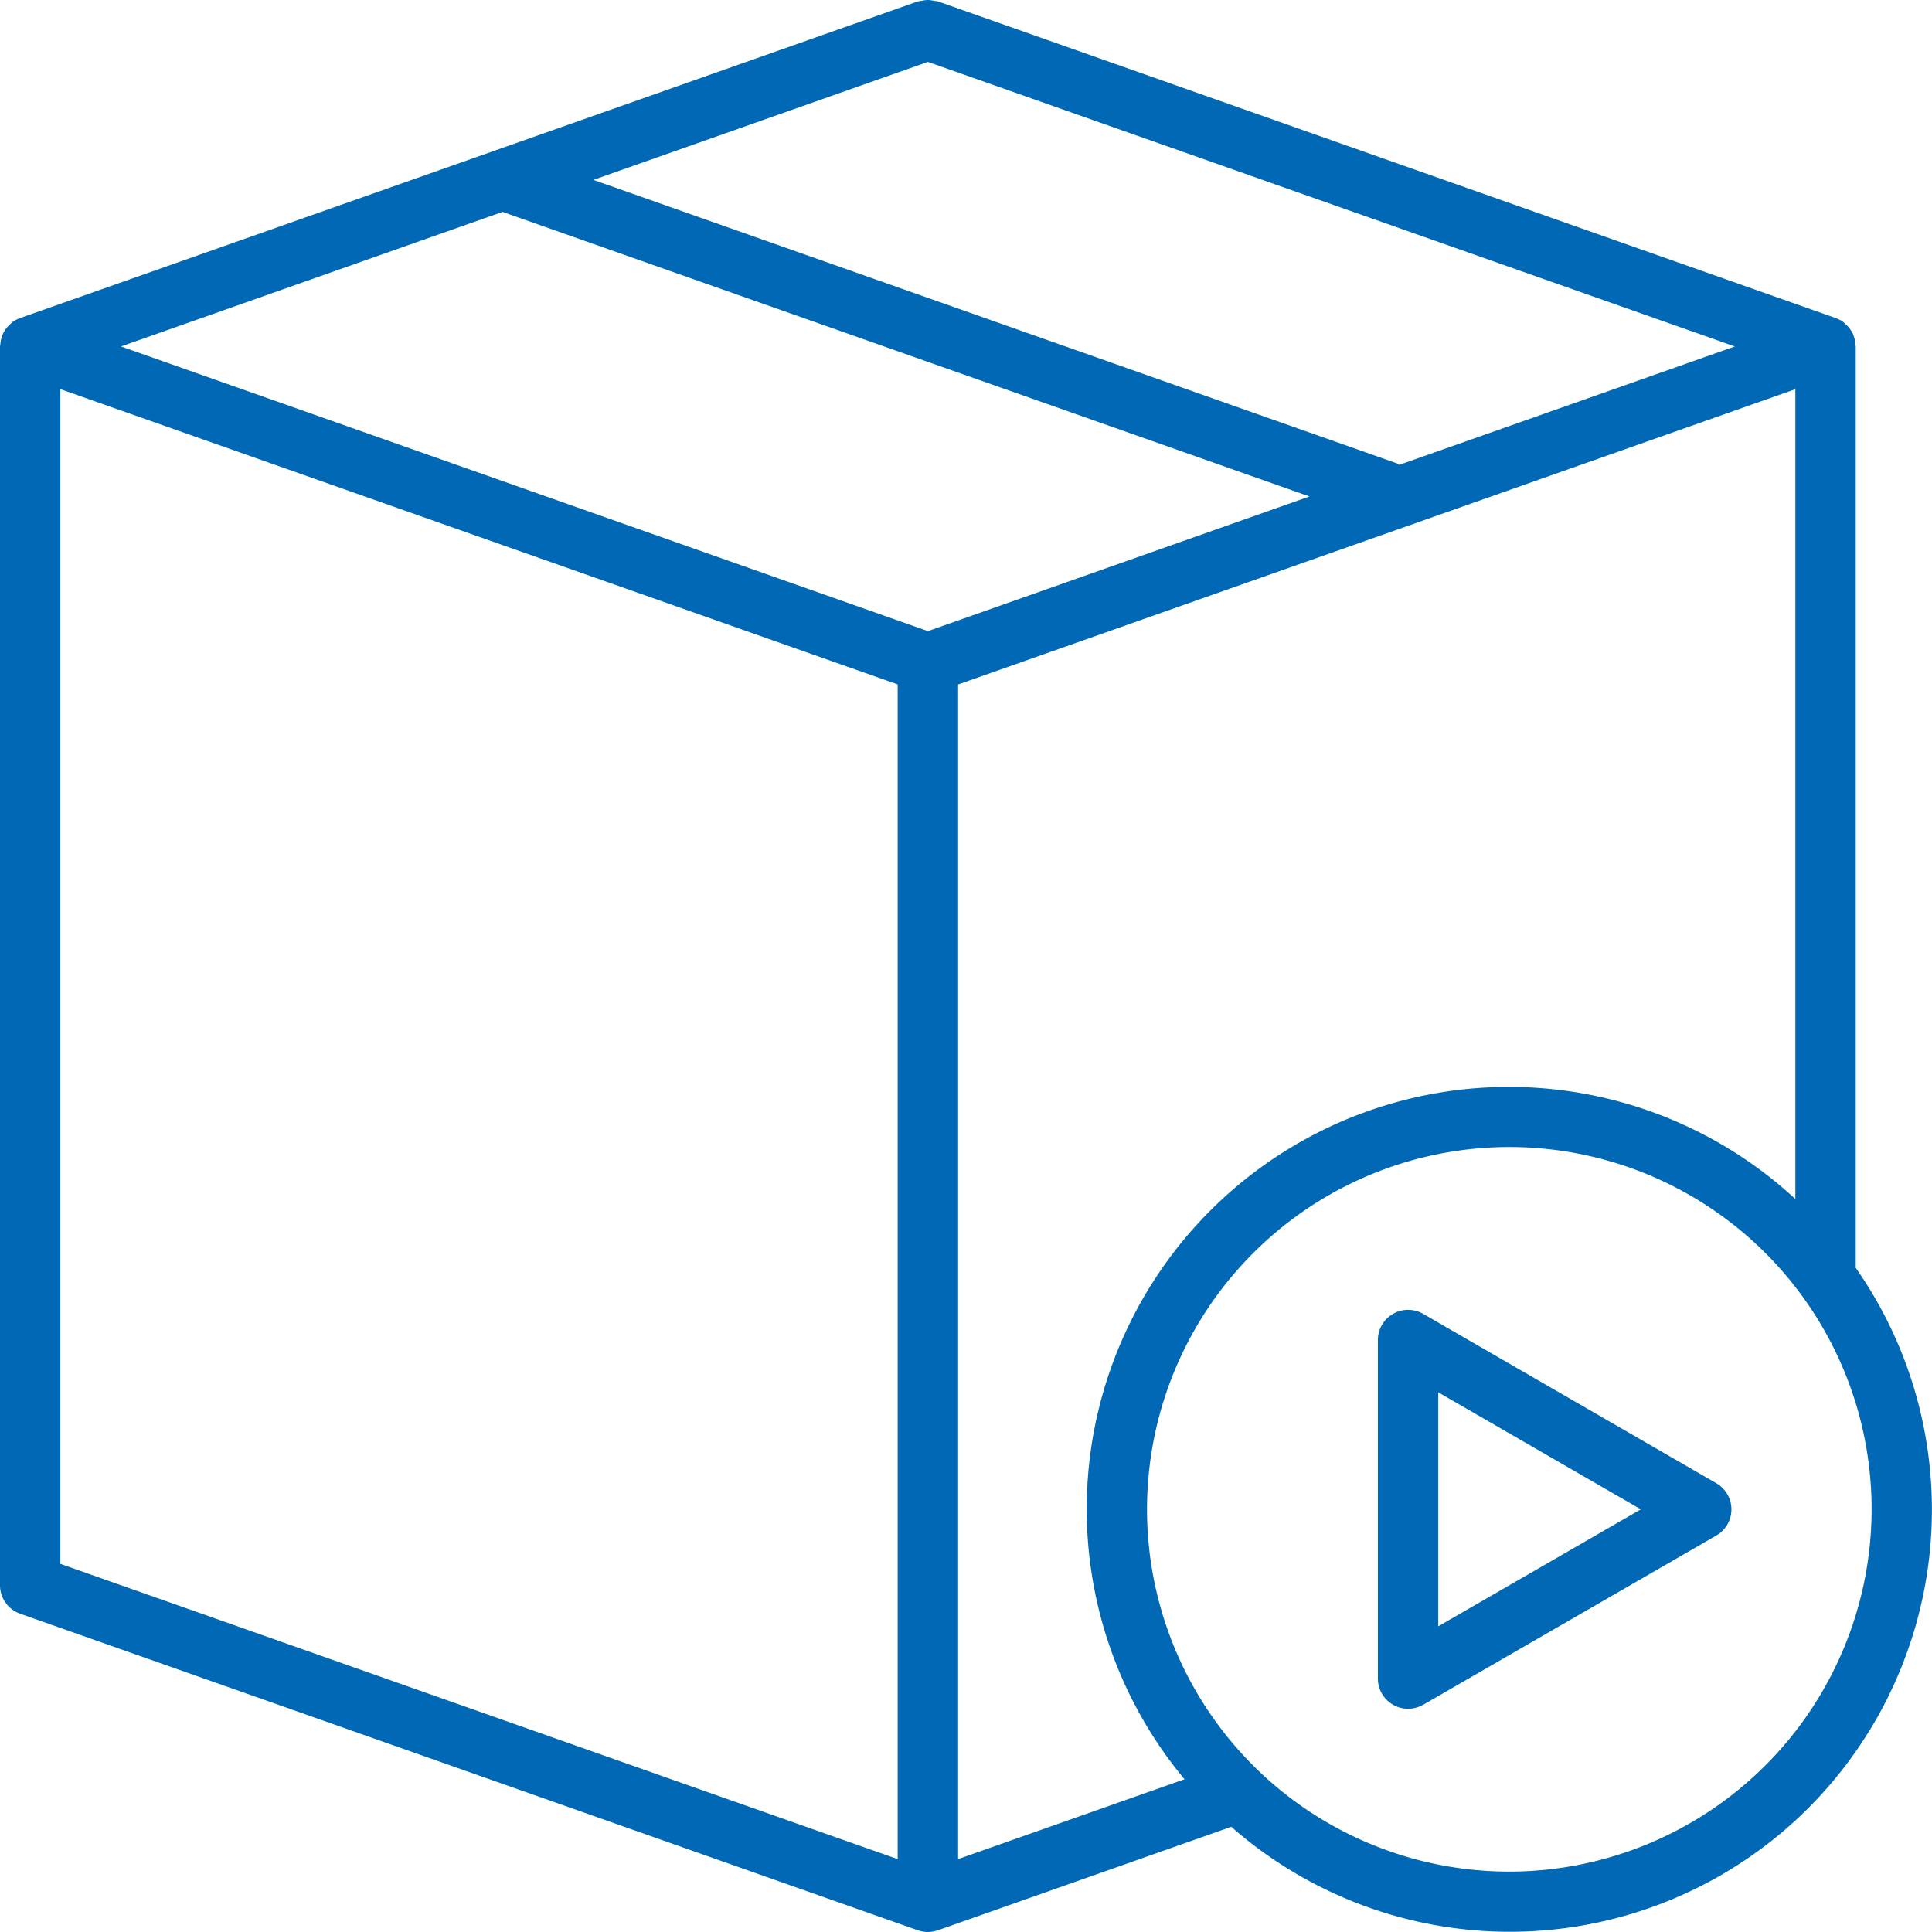
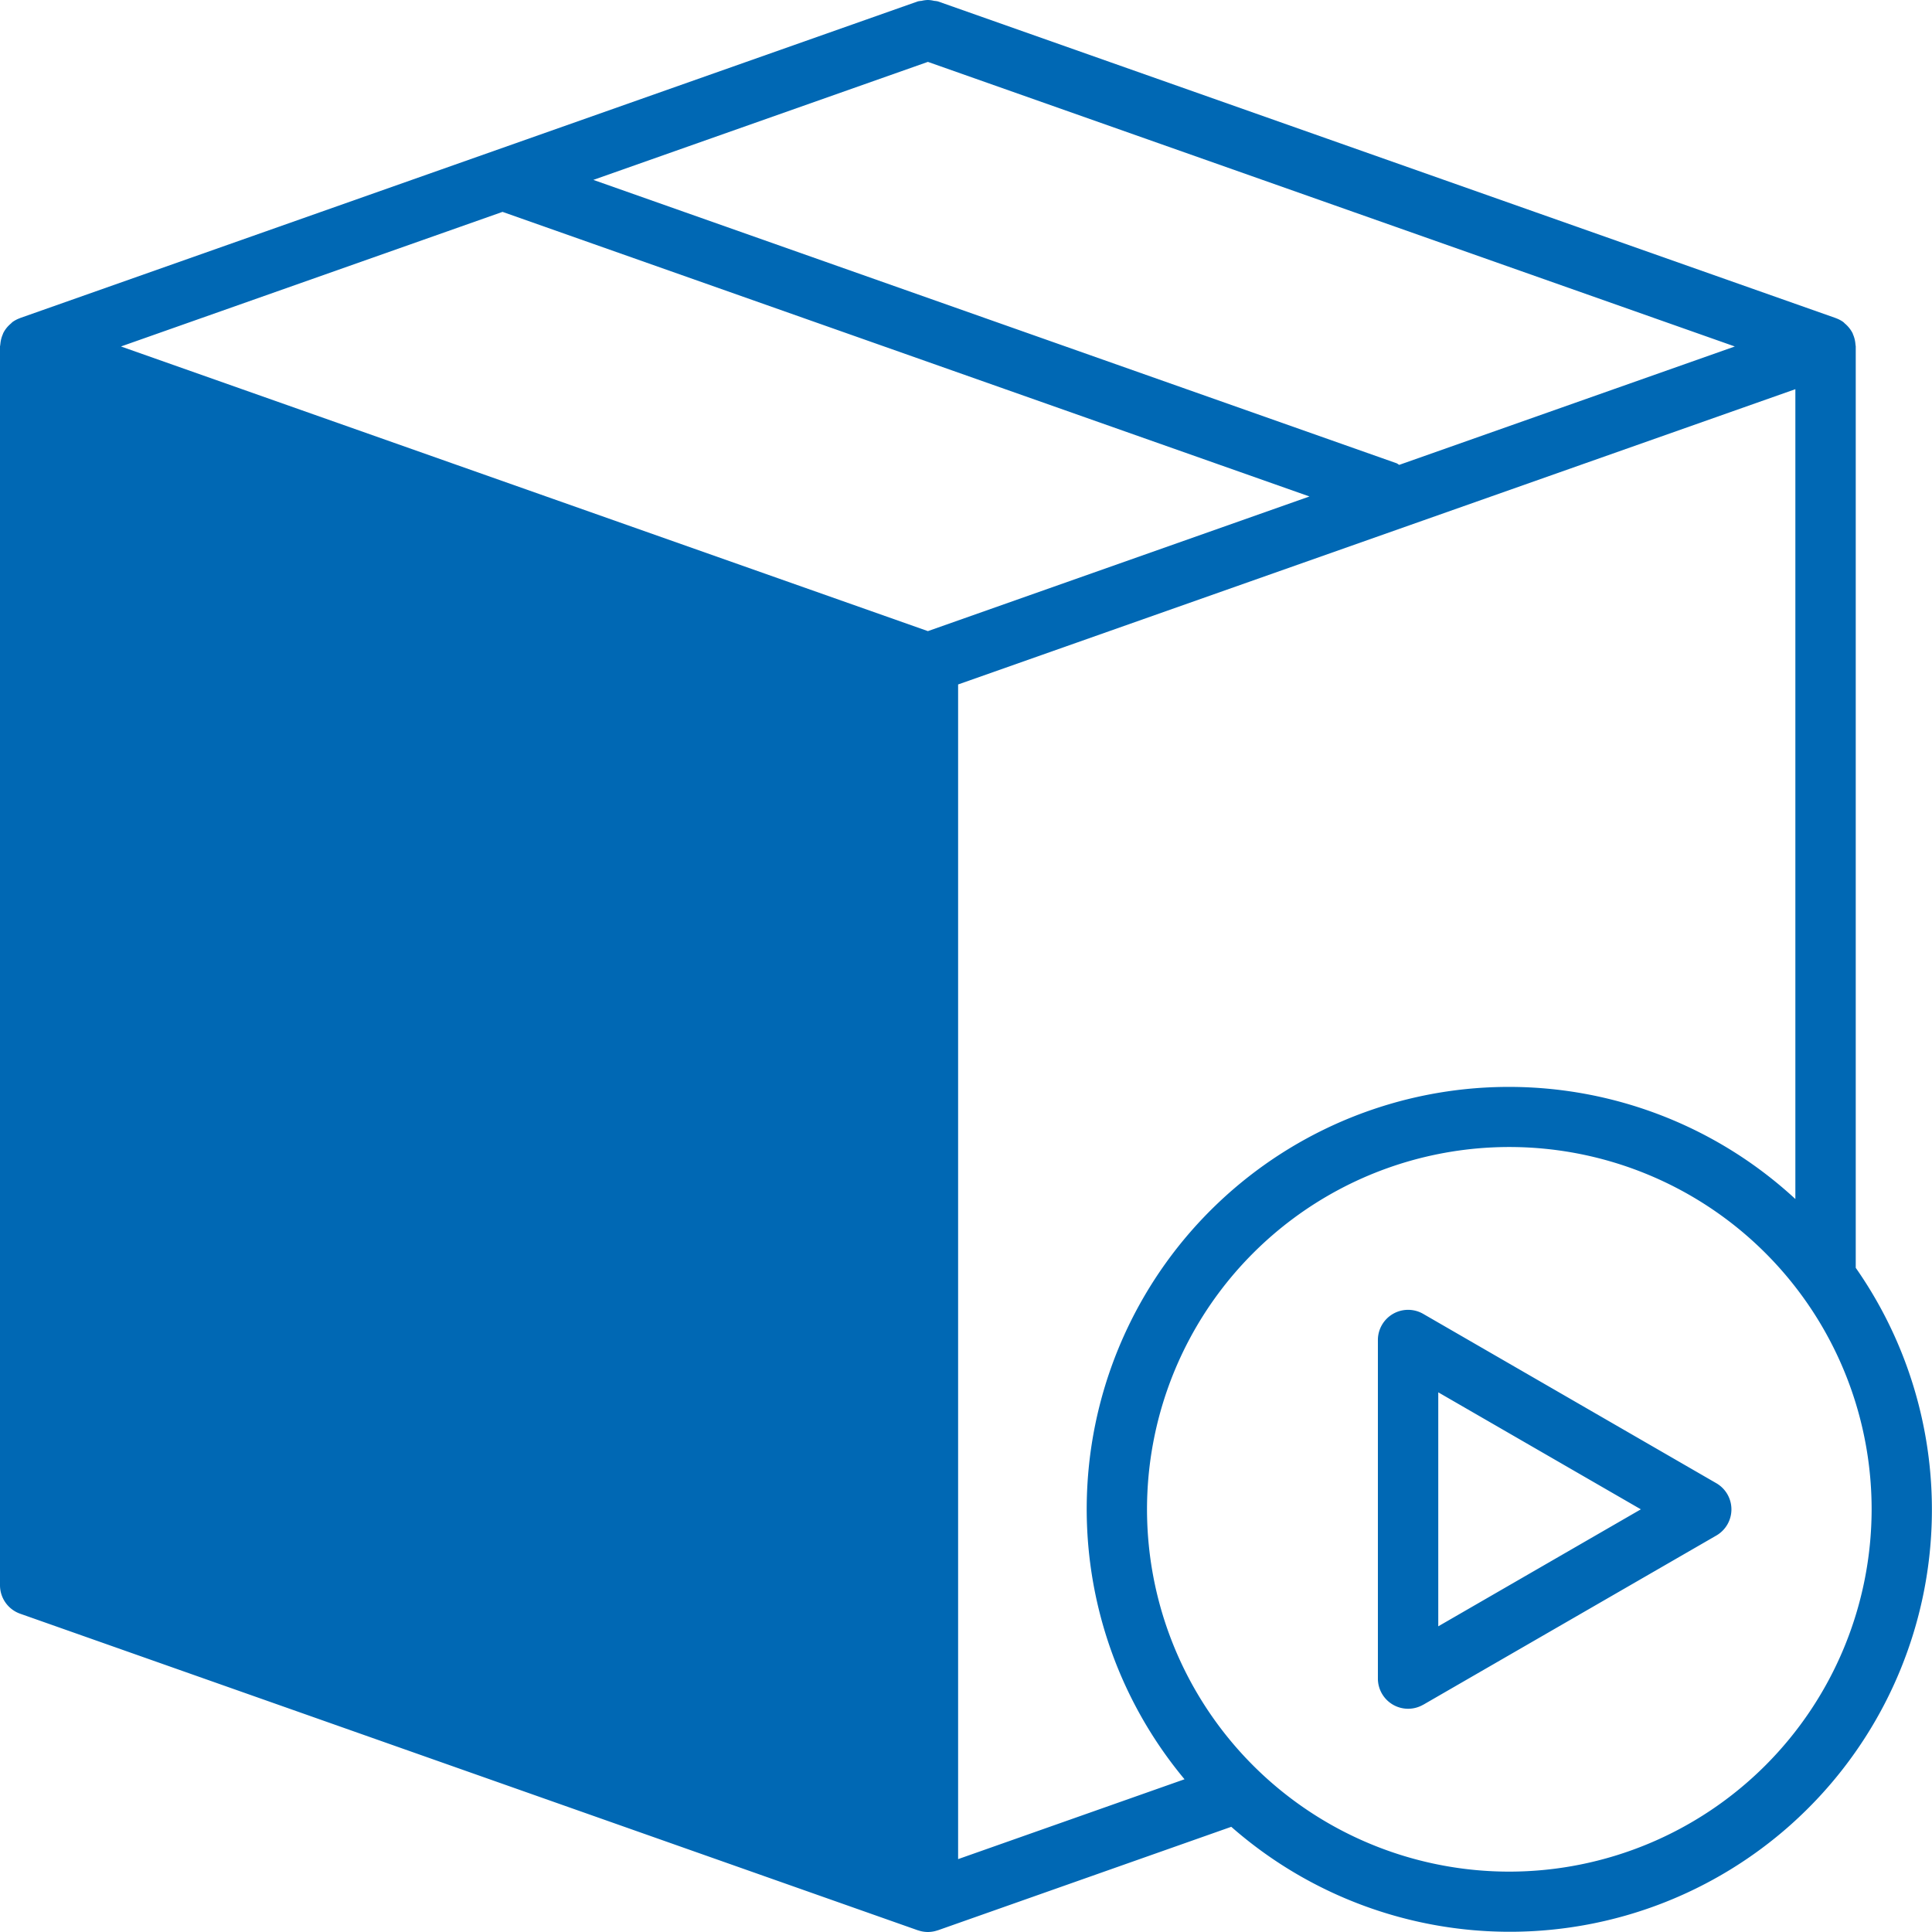
<svg xmlns="http://www.w3.org/2000/svg" id="Ebene_1" data-name="Ebene 1" viewBox="0 0 36 36">
  <defs>
    <style>
      .cls-1 {
        fill: #0068b4;
        fill-rule: evenodd;
      }
    </style>
  </defs>
-   <path class="cls-1" d="M26.8,25.944l3.775,2.18-3.775,2.18V25.944Zm-.281,5.822,5.463-3.154a.563.563,0,0,0,0-.974L26.519,24.482a.563.563,0,0,0-.844.487v6.309a.563.563,0,0,0,.844.487Zm-8.666-19.012L33.454,7.252V22.342A7.866,7.866,0,0,0,22.072,33.154l-4.219,1.488V12.754ZM1.125,7.251l15.602,5.502V34.642L1.125,29.14ZM26.073,8.662c-.019-.009-.033-.024-.053-.031L11.056,3.352l6.234-2.199,15.036,5.303Zm-8.783,3.098L2.254,6.456,9.364,3.948l15.036,5.303ZM28.125,34.875a6.751,6.751,0,1,1,6.75-6.751A6.758,6.758,0,0,1,28.125,34.875ZM34.579,23.624V6.456c0-.007-.002-.014-.003-.021-.001-.013-.003-.024-.004-.037a.551.551,0,0,0-.044-.168c-.003-.007-.004-.015-.008-.022a.564.564,0,0,0-.112-.151c-.01-.01-.02-.019-.03-.027-.012-.011-.022-.023-.036-.033a.551.551,0,0,0-.132-.068l-.006-.003L17.477.026A.514.514,0,0,0,17.406.016.528.528,0,0,0,17.29,0a.552.552,0,0,0-.118.016.496.496,0,0,0-.07.01L.375,5.926.37,5.929a.575.575,0,0,0-.132.068c-.014.01-.024.022-.036.033-.011.009-.02.017-.03.027a.544.544,0,0,0-.112.151l-.008.022a.567.567,0,0,0-.044.168c-.001.012-.004.024-.004.037C.002,6.442,0,6.449,0,6.456V29.538a.563.563,0,0,0,.375.531l16.727,5.899.009.002A.553.553,0,0,0,17.29,36a.564.564,0,0,0,.178-.03l.009-.002,5.466-1.928A7.865,7.865,0,0,0,34.579,23.624Z" />
+   <path class="cls-1" d="M26.8,25.944l3.775,2.18-3.775,2.18V25.944Zm-.281,5.822,5.463-3.154a.563.563,0,0,0,0-.974L26.519,24.482a.563.563,0,0,0-.844.487v6.309a.563.563,0,0,0,.844.487Zm-8.666-19.012L33.454,7.252V22.342A7.866,7.866,0,0,0,22.072,33.154l-4.219,1.488V12.754ZM1.125,7.251V34.642L1.125,29.14ZM26.073,8.662c-.019-.009-.033-.024-.053-.031L11.056,3.352l6.234-2.199,15.036,5.303Zm-8.783,3.098L2.254,6.456,9.364,3.948l15.036,5.303ZM28.125,34.875a6.751,6.751,0,1,1,6.75-6.751A6.758,6.758,0,0,1,28.125,34.875ZM34.579,23.624V6.456c0-.007-.002-.014-.003-.021-.001-.013-.003-.024-.004-.037a.551.551,0,0,0-.044-.168c-.003-.007-.004-.015-.008-.022a.564.564,0,0,0-.112-.151c-.01-.01-.02-.019-.03-.027-.012-.011-.022-.023-.036-.033a.551.551,0,0,0-.132-.068l-.006-.003L17.477.026A.514.514,0,0,0,17.406.016.528.528,0,0,0,17.29,0a.552.552,0,0,0-.118.016.496.496,0,0,0-.07.01L.375,5.926.37,5.929a.575.575,0,0,0-.132.068c-.014.01-.024.022-.036.033-.011.009-.02.017-.03.027a.544.544,0,0,0-.112.151l-.008.022a.567.567,0,0,0-.044.168c-.001.012-.004.024-.004.037C.002,6.442,0,6.449,0,6.456V29.538a.563.563,0,0,0,.375.531l16.727,5.899.009.002A.553.553,0,0,0,17.29,36a.564.564,0,0,0,.178-.03l.009-.002,5.466-1.928A7.865,7.865,0,0,0,34.579,23.624Z" />
</svg>